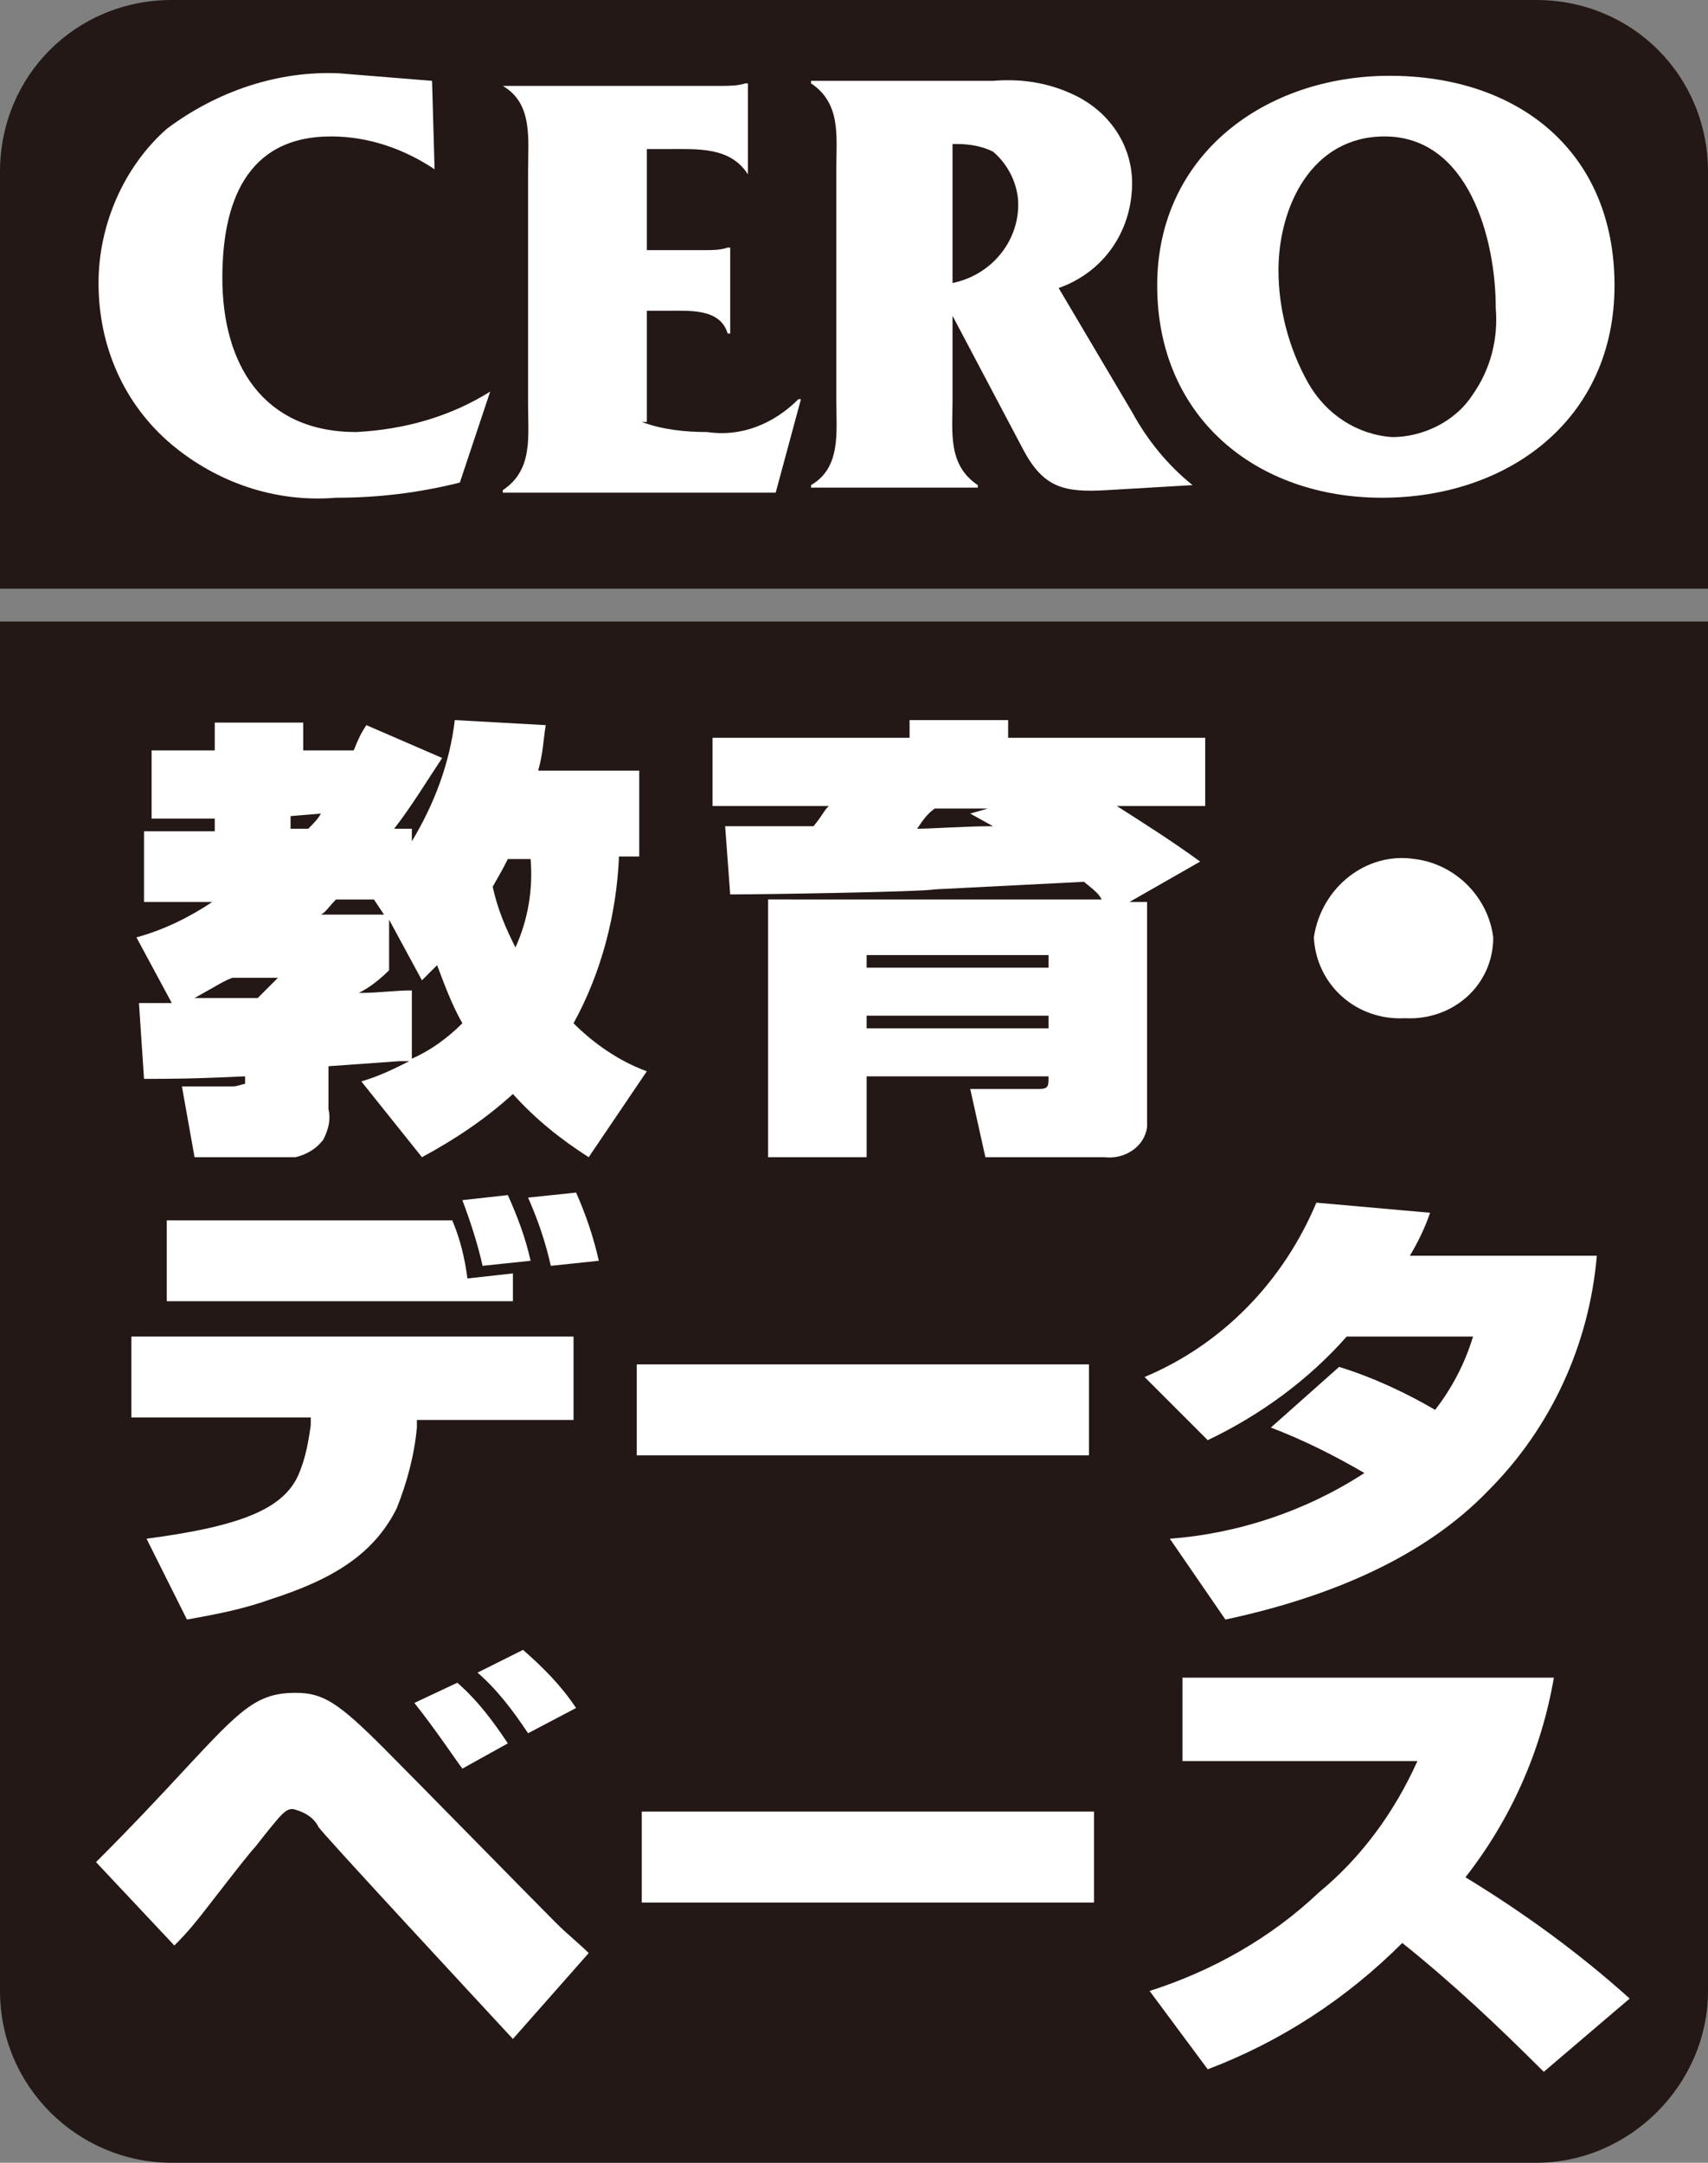
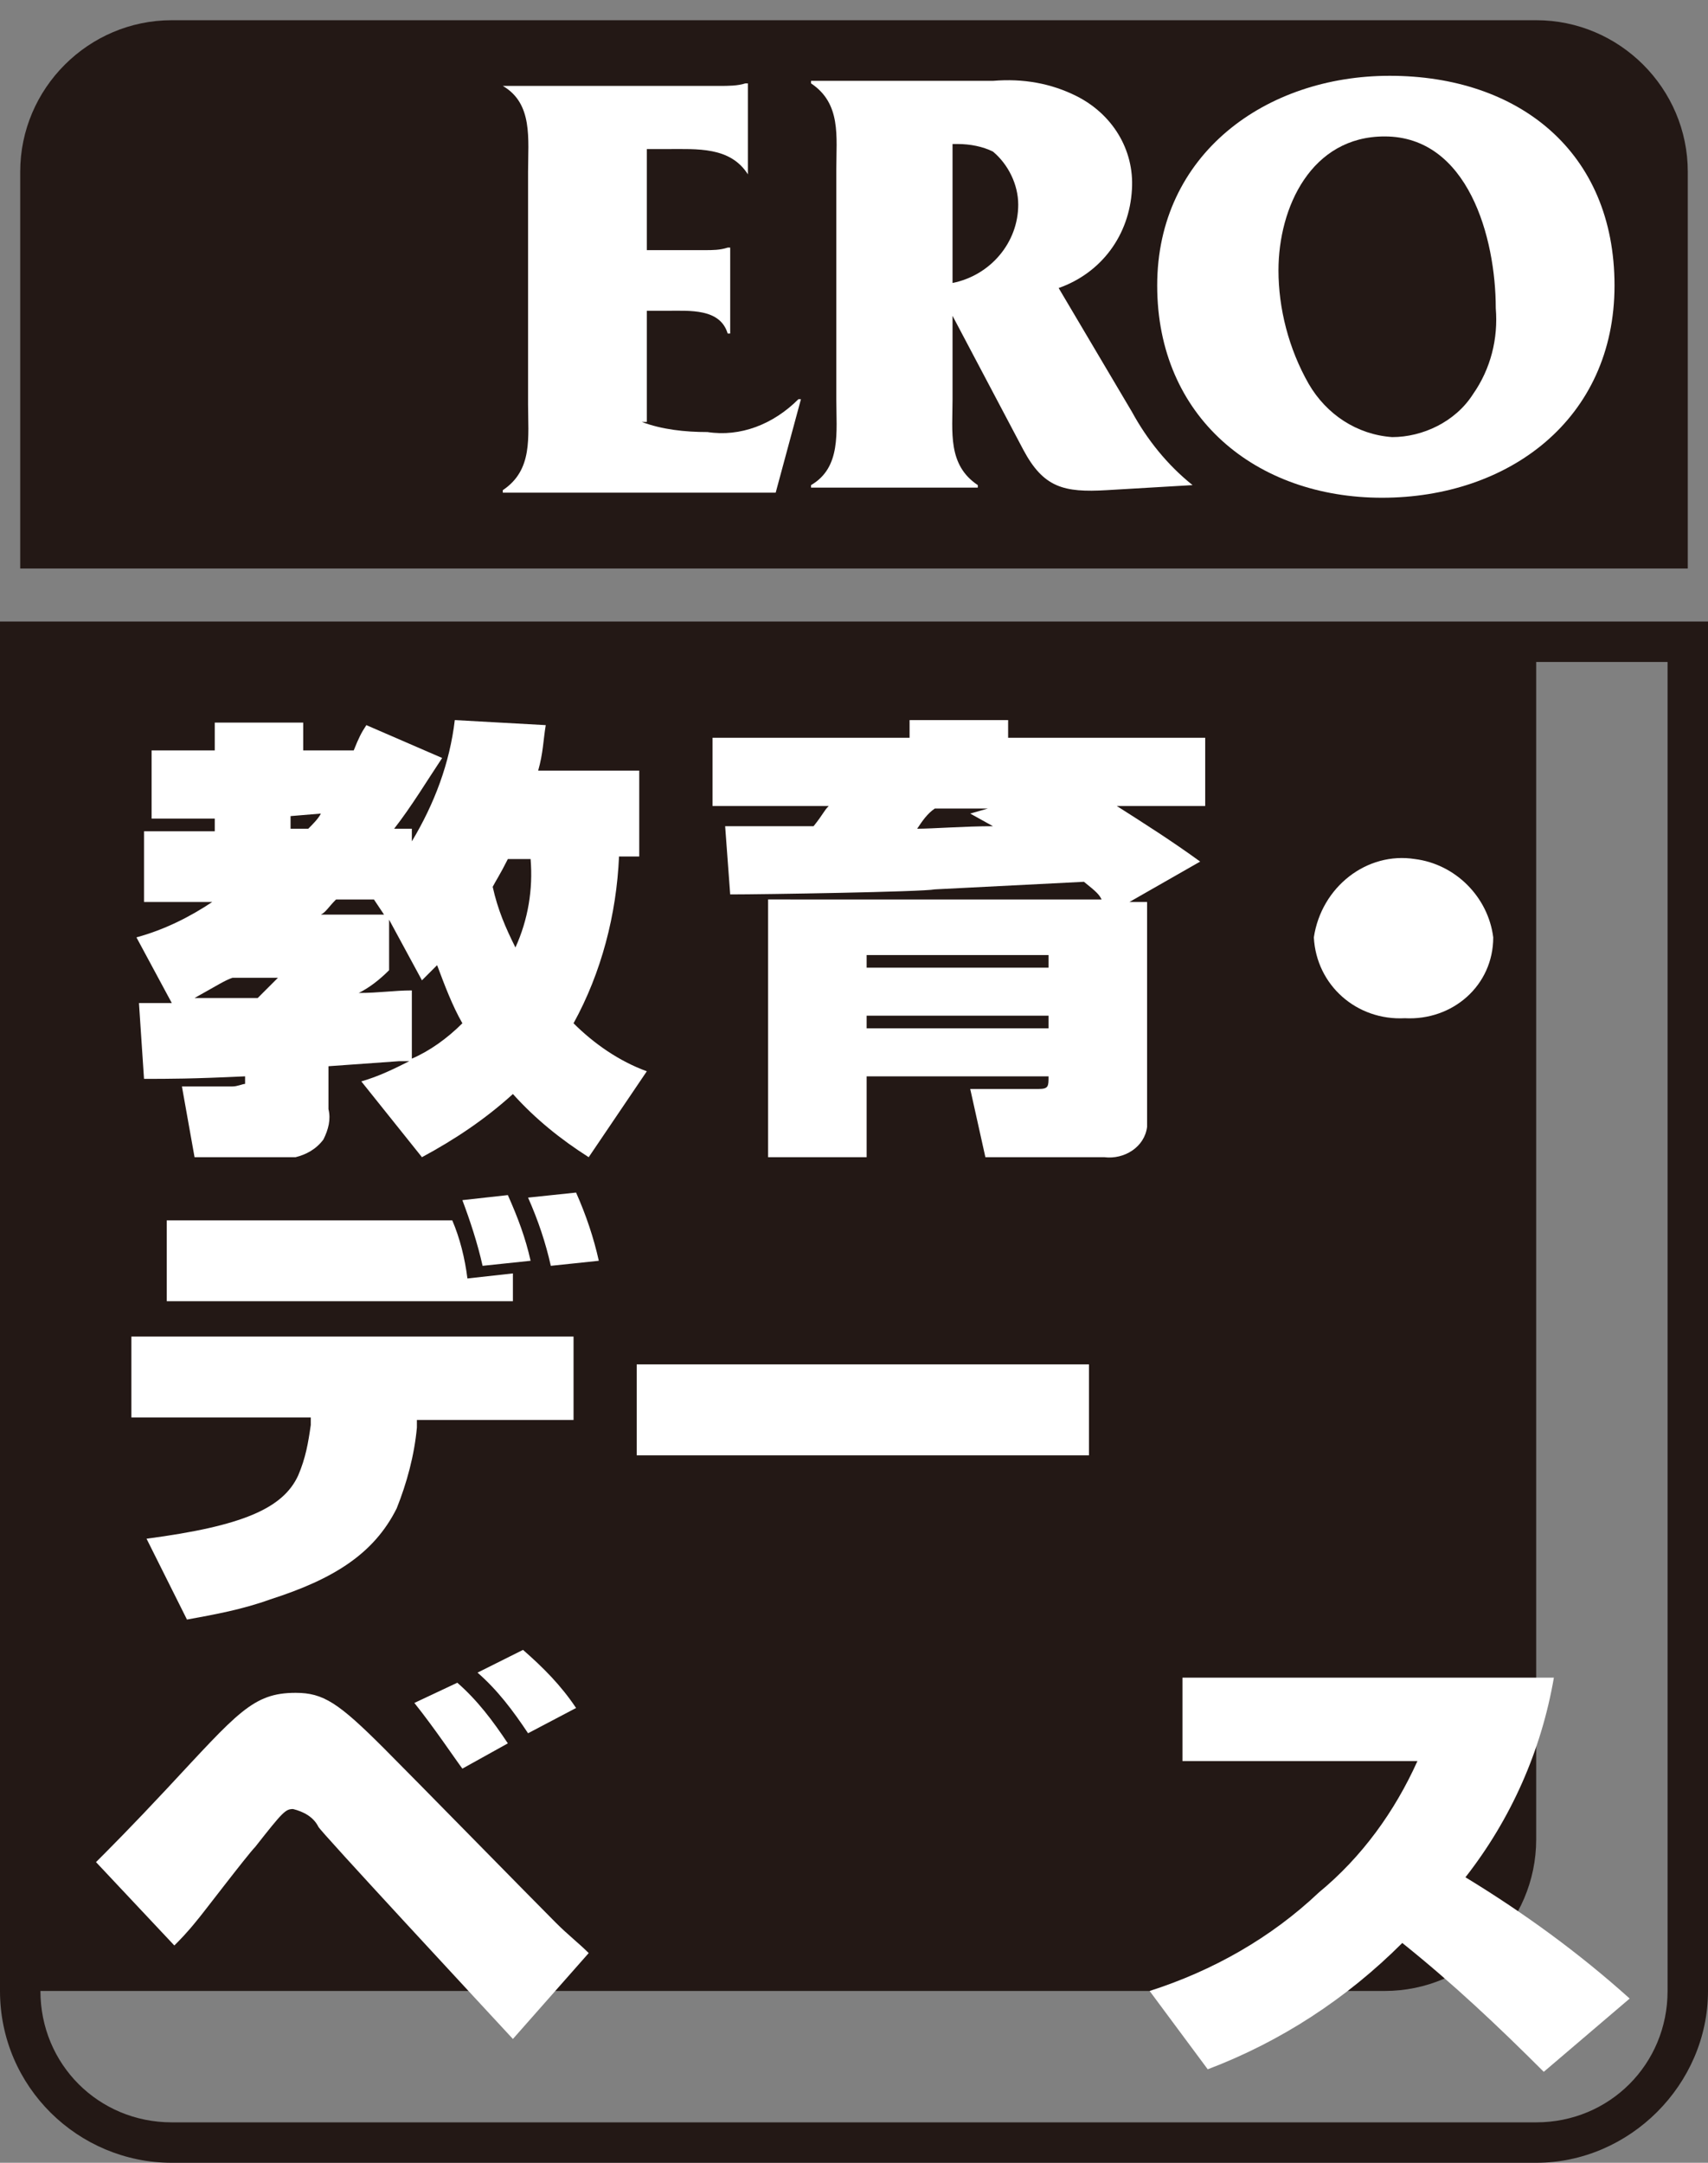
<svg xmlns="http://www.w3.org/2000/svg" version="1.1" id="レイヤー_1" x="0px" y="0px" viewBox="0 0 67.6 85.6" style="enable-background:new 0 0 67.6 85.6;" xml:space="preserve">
  <rect x="0" y="0" width="67.6" height="85.6" fill="#808080" stroke="none" />
  <style type="text/css">
	.st0{fill:#231815;}
	.st1{fill:#FFFFFF;}
</style>
-   <path class="st0" d="M0.8,25.4v53.4c0,3.3,2.7,6,6,6h54c3.3,0,6-2.7,6-6V25.4H0.8z" />
+   <path class="st0" d="M0.8,25.4v53.4h54c3.3,0,6-2.7,6-6V25.4H0.8z" />
  <path class="st0" d="M60.8,85.6h-54c-3.7,0-6.8-3-6.8-6.8V24.6h67.6v54.2C67.6,82.5,64.5,85.6,60.8,85.6z M1.6,26.2v52.6  c0,2.9,2.3,5.2,5.2,5.2h54c2.9,0,5.2-2.3,5.2-5.2V26.2H1.6z" />
  <path class="st0" d="M66.8,6.8c0-3.3-2.7-6-6-6h-54c-3.3,0-6,2.7-6,6v15.7h66V6.8z" />
-   <path class="st0" d="M67.6,23.3H0V6.8C0,3,3,0,6.8,0h54c3.8,0,6.8,3,6.8,6.8V23.3z M1.6,21.7H66V6.8c0-2.9-2.3-5.2-5.2-5.2h-54  c-2.9,0-5.2,2.3-5.2,5.2V21.7z" />
  <path class="st1" d="M16.7,38.8l0.6-0.6c0.3,0.8,0.6,1.6,1,2.3c-0.6,0.6-1.3,1.1-2,1.4v-2.7c-0.7,0-1.3,0.1-2.1,0.1  c0.4-0.2,0.8-0.5,1.2-0.9v-2L16.7,38.8 M16.7,45.8c1.3-0.7,2.5-1.5,3.6-2.5c0.9,1,1.9,1.8,3,2.5l2.3-3.4c-1.1-0.4-2.1-1.1-2.9-1.9  c1.1-2,1.7-4.3,1.8-6.6h0.8v-3.4h-4c0.2-0.7,0.2-1.2,0.3-1.8L18,28.5c-0.2,1.7-0.8,3.3-1.7,4.8v-0.5h-0.7c0.7-0.9,1.3-1.9,1.9-2.8  l-3-1.3c-0.2,0.3-0.3,0.5-0.5,1h-2v-1.1H8.5v1.1H6v2.7h2.5v0.5H5.7v2.8h2.7c-0.9,0.6-1.9,1.1-3,1.4l1.4,2.6H5.5l0.2,3  c1,0,1.9,0,4-0.1c0,0.1,0,0.2,0,0.3C9.6,42.9,9.4,43,9.2,43h-2l0.5,2.8h4c0.4-0.1,0.8-0.3,1.1-0.7c0.2-0.4,0.3-0.8,0.2-1.2v-1.7  l2.8-0.2h0.4c-0.6,0.3-1.2,0.6-1.9,0.8L16.7,45.8 M15.2,36.2h-2.5c0.2-0.1,0.3-0.3,0.6-0.6h1.5L15.2,36.2 M21,34  c0.1,1.2-0.1,2.4-0.6,3.5c-0.4-0.8-0.7-1.5-0.9-2.4c0.1-0.2,0.3-0.5,0.6-1.1H21 M9.7,39.5h-2c0.9-0.5,1.2-0.7,1.5-0.8H11  c-0.2,0.2-0.3,0.3-0.4,0.4l-0.4,0.4L9.7,39.5 M12.7,32.2c-0.1,0.2-0.3,0.4-0.5,0.6h-0.7v-0.5L12.7,32.2L12.7,32.2z" />
  <path class="st1" d="M41.5,37.8v0.5h-7.2v-0.5H41.5 M30.4,35.7v10.1h3.9v-3.2h7.2c0,0.4,0,0.5-0.4,0.5h-2.7l0.6,2.7h4.7  c0.8,0.1,1.6-0.4,1.7-1.2c0-0.1,0-0.2,0-0.3v-8.6h-0.7l2.8-1.6c-1.1-0.8-2.2-1.5-3.3-2.2h3.5v-2.7h-7.8v-0.7h-3.9v0.7h-7.8v2.7h4.6  c-0.2,0.2-0.2,0.3-0.6,0.8h-2.5h-1l0.2,2.7c1.3,0,7.6-0.1,8.1-0.2l5.9-0.3c0.5,0.4,0.6,0.5,0.7,0.7H30.4 M41.5,40.2v0.5h-7.2v-0.5  H41.5 M38.4,32.2l0.9,0.5c-1.1,0-2.4,0.1-3,0.1c0.2-0.3,0.4-0.6,0.7-0.8h2.1L38.4,32.2z" />
  <path class="st1" d="M55.6,40.3c-1.9,0.1-3.5-1.3-3.6-3.2c0,0,0,0,0,0c0.3-2,2.1-3.4,4-3.1c1.6,0.2,2.9,1.5,3.1,3.1  C59.1,39,57.5,40.4,55.6,40.3z" />
  <path class="st1" d="M23.7,49.9c-0.2-0.9-0.5-1.8-0.9-2.7l-1.9,0.2c0.4,0.9,0.7,1.8,0.9,2.7L23.7,49.9 M6.6,48.3v3.2h13.7v-1.1  l-1.8,0.2c-0.1-0.8-0.3-1.6-0.6-2.3H6.6 M21,49.9c-0.2-0.9-0.5-1.7-0.9-2.6l-1.8,0.2c0.3,0.8,0.6,1.7,0.8,2.6L21,49.9 M5.2,52.8v3.3  h7.1v0.3c-0.1,0.7-0.2,1.3-0.5,2c-0.6,1.3-2.2,2-6,2.5l1.6,3.2c1.1-0.2,2.2-0.4,3.3-0.8c2.5-0.8,4.1-1.8,5-3.6  c0.4-1,0.7-2.1,0.8-3.2v-0.3h6.2v-3.3H5.2z" />
  <rect x="25.2" y="54" class="st1" width="17.9" height="3.6" />
-   <path class="st1" d="M53,54.1c1.3,0.4,2.6,1,3.8,1.7c0.7-0.9,1.2-1.9,1.5-2.9h-5c-1.5,1.7-3.4,3.1-5.5,4.1l-2.5-2.5  c3.1-1.3,5.5-3.8,6.8-6.9l4.5,0.4c-0.2,0.6-0.5,1.2-0.8,1.7h7.4c-0.3,3.5-1.8,6.8-4.3,9.3c-2.5,2.6-6.2,4.2-10.4,5.1l-2.2-3.2  c2.7-0.2,5.4-1.1,7.7-2.6c-1.2-0.7-2.4-1.3-3.7-1.8L53,54.1z" />
  <path class="st1" d="M3.8,73.7c0.5-0.5,1.4-1.4,2.8-2.9c2.8-3,3.4-3.8,5.1-3.8c1.1,0,1.7,0.4,3.5,2.2c1.1,1.1,5.9,6,6.8,6.9  c0.5,0.5,0.9,0.8,1.3,1.2l-3,3.4c-1.2-1.3-7.7-8.3-7.7-8.4c-0.2-0.4-0.6-0.6-1-0.7c-0.3,0-0.4,0.1-1.5,1.5c-0.3,0.3-2.2,2.8-2.3,2.9  c-0.4,0.5-0.7,0.8-0.9,1L3.8,73.7 M18.3,70c-0.3-0.4-1.1-1.6-1.9-2.6l1.7-0.8c0.8,0.7,1.4,1.5,2,2.4L18.3,70 M20.9,68.6  c-0.6-0.9-1.2-1.7-2-2.4l1.8-0.9c0.8,0.7,1.5,1.4,2.1,2.3L20.9,68.6z" />
-   <rect x="25.4" y="71.7" class="st1" width="17.9" height="3.6" />
  <path class="st1" d="M45.5,78.8c2.5-0.8,4.8-2.1,6.7-3.9c1.7-1.4,3-3.2,3.9-5.2h-9.3v-3.3h14.7c-0.5,2.9-1.7,5.6-3.5,7.9  c2.3,1.4,4.5,3,6.5,4.8l-3.4,2.9c-1.8-1.8-3.6-3.5-5.6-5.1c-2.2,2.2-4.8,3.9-7.7,5L45.5,78.8z" />
-   <path class="st1" d="M17.2,6.7c-1.2-0.8-2.6-1.3-4.1-1.3c-3.4,0-4.3,2.7-4.3,5.6c0,3.4,1.6,6.1,5.3,6.1c1.9-0.1,3.7-0.6,5.3-1.6  l-1.2,3.6c-1.6,0.4-3.2,0.6-4.9,0.6c-2.4,0.2-4.7-0.6-6.5-2.1c-1.9-1.6-2.9-3.9-2.9-6.4c0-2.3,1-4.6,2.7-6.1c2-1.5,4.4-2.3,6.8-2.2  l3.7,0.3L17.2,6.7z" />
  <path class="st1" d="M25.4,16.7c0.8,0.3,1.7,0.4,2.6,0.4c1.3,0.2,2.6-0.3,3.6-1.3h0.1l-1,3.7H19.9v-0.1c1.2-0.8,1-2.1,1-3.4V6.8  c0-1.3,0.2-2.7-1-3.4v0h8.6c0.3,0,0.7,0,1-0.1h0.1v3.6h0c-0.7-1.1-2-1-3.2-1h-0.8v4h2.3c0.3,0,0.6,0,0.9-0.1h0.1v3.4h-0.1  c-0.3-1-1.5-0.9-2.4-0.9h-0.8V16.7L25.4,16.7z" />
  <path class="st1" d="M37.9,5.7c0.5,0,1,0.1,1.4,0.3c0.6,0.5,1,1.3,1,2.1c0,1.5-1.1,2.8-2.6,3.1V5.7H37.9 M37.7,12.5l2.8,5.3  c0.8,1.5,1.6,1.7,3.3,1.6l3.4-0.2c-1-0.8-1.8-1.8-2.4-2.9l-2.9-4.9c1.7-0.6,2.8-2.1,2.9-3.9c0.1-1.6-0.8-3-2.2-3.7  c-1-0.5-2.1-0.7-3.3-0.6h-7.2v0.1c1.2,0.8,1,2.1,1,3.4v9.1c0,1.3,0.2,2.7-1,3.4v0.1h6.6v-0.1c-1.2-0.8-1-2.1-1-3.4  C37.7,15.9,37.7,12.5,37.7,12.5z" />
  <path class="st1" d="M50.6,10.7c0-2.5,1.3-5.3,4.2-5.3c3.3,0,4.4,4,4.4,6.8c0.1,1.2-0.2,2.4-0.9,3.4c-0.7,1.1-2,1.7-3.2,1.7  c-1.4-0.1-2.6-0.9-3.3-2.1C51,13.8,50.6,12.2,50.6,10.7 M45.8,11.3c0,5.2,3.9,8.4,8.9,8.4s9.2-3.1,9.2-8.4S60.1,3,55,3  C50.1,3,45.8,6.1,45.8,11.3z" />
</svg>